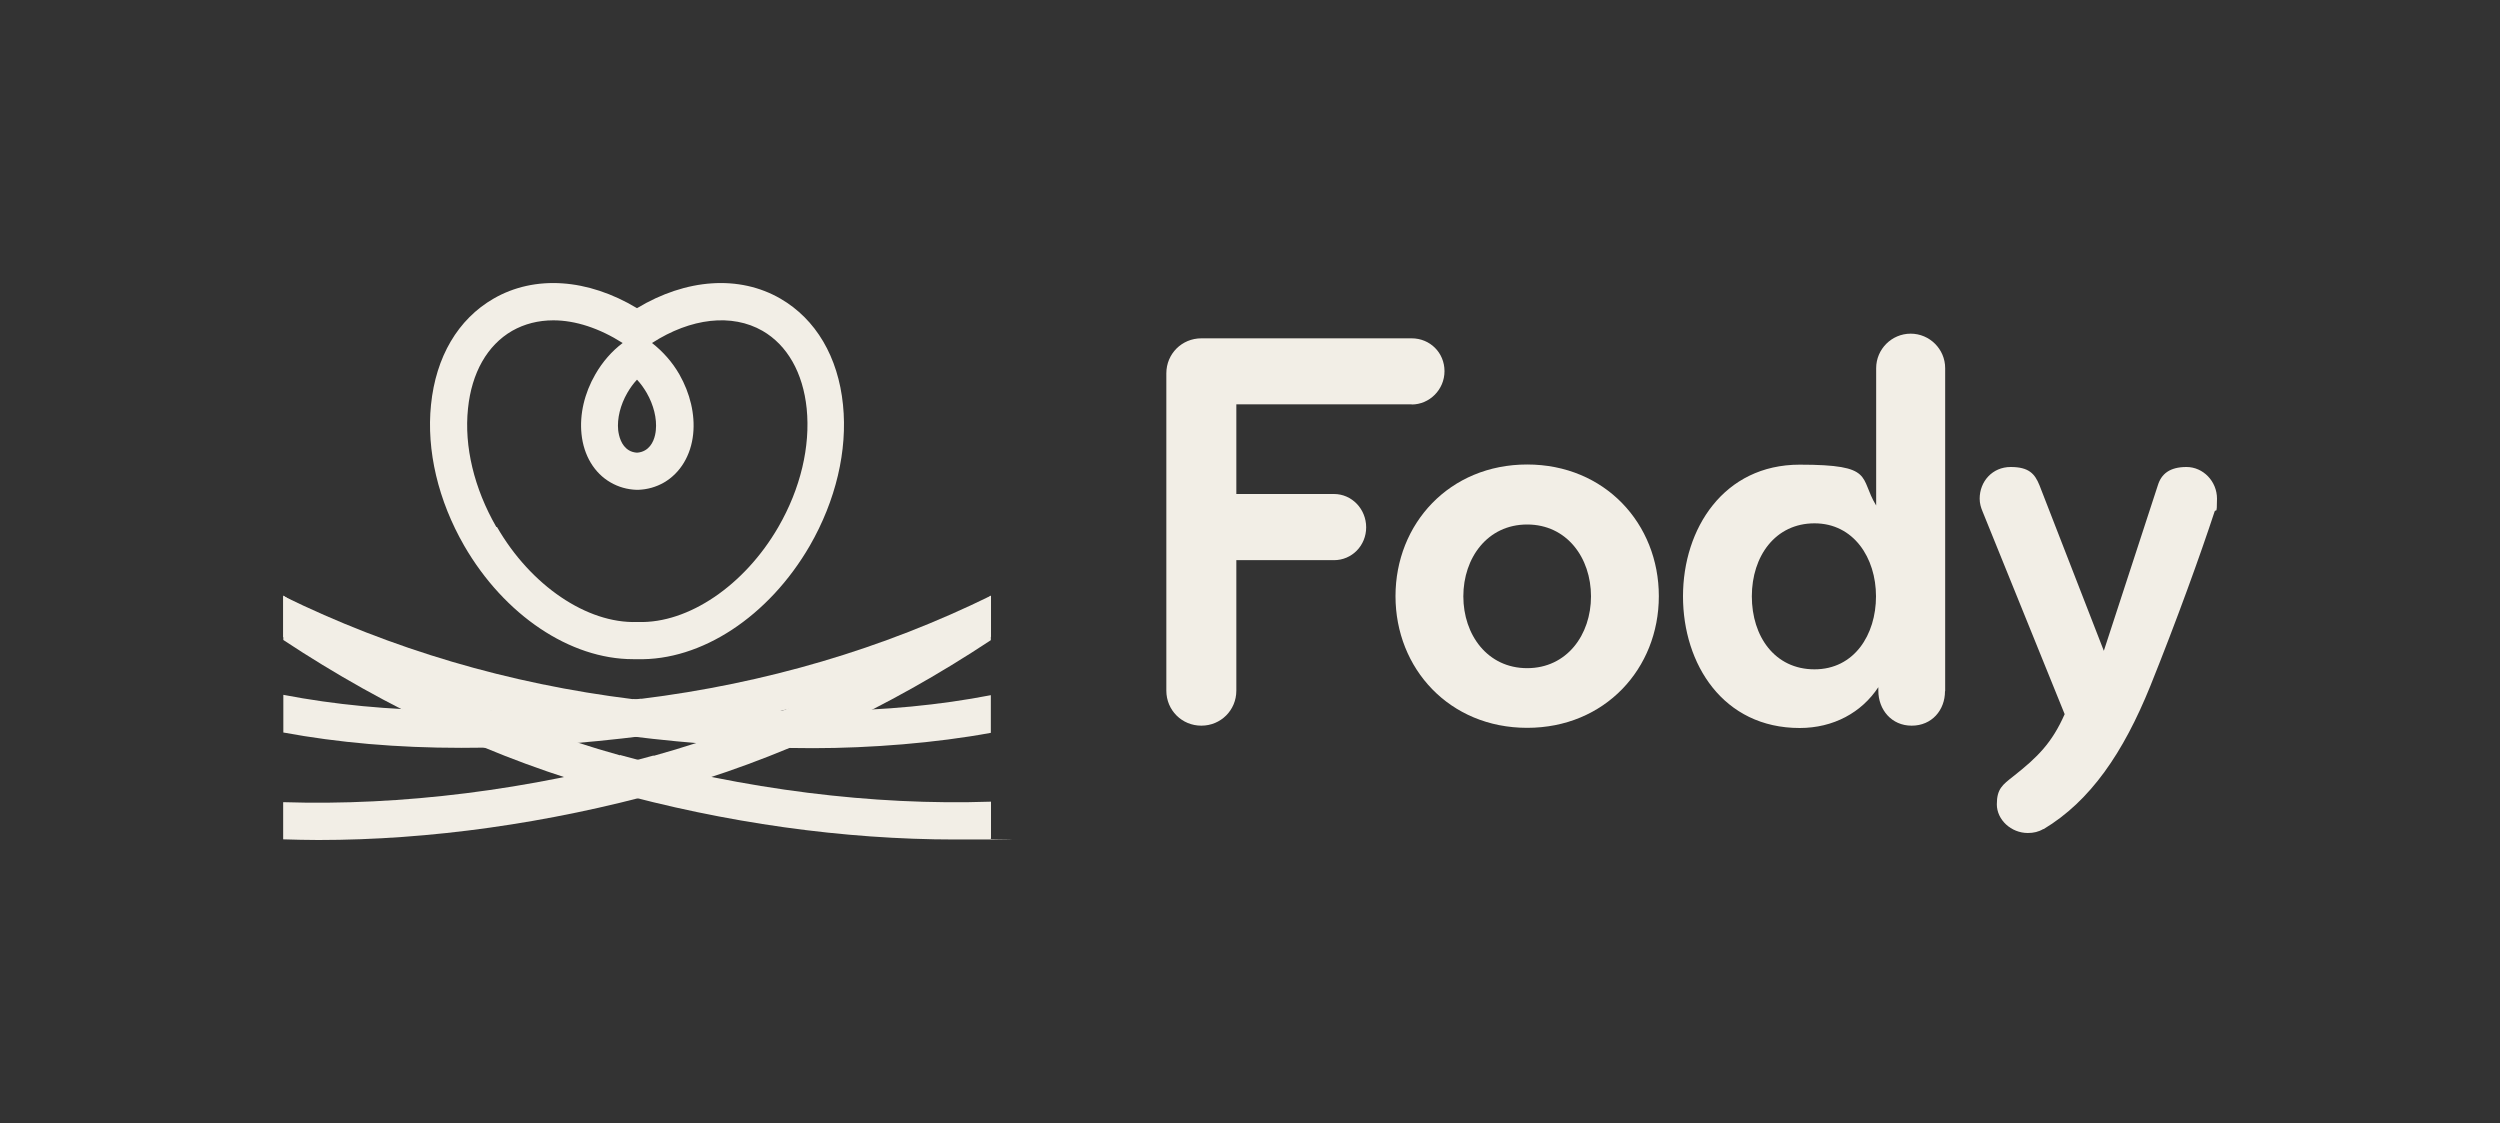
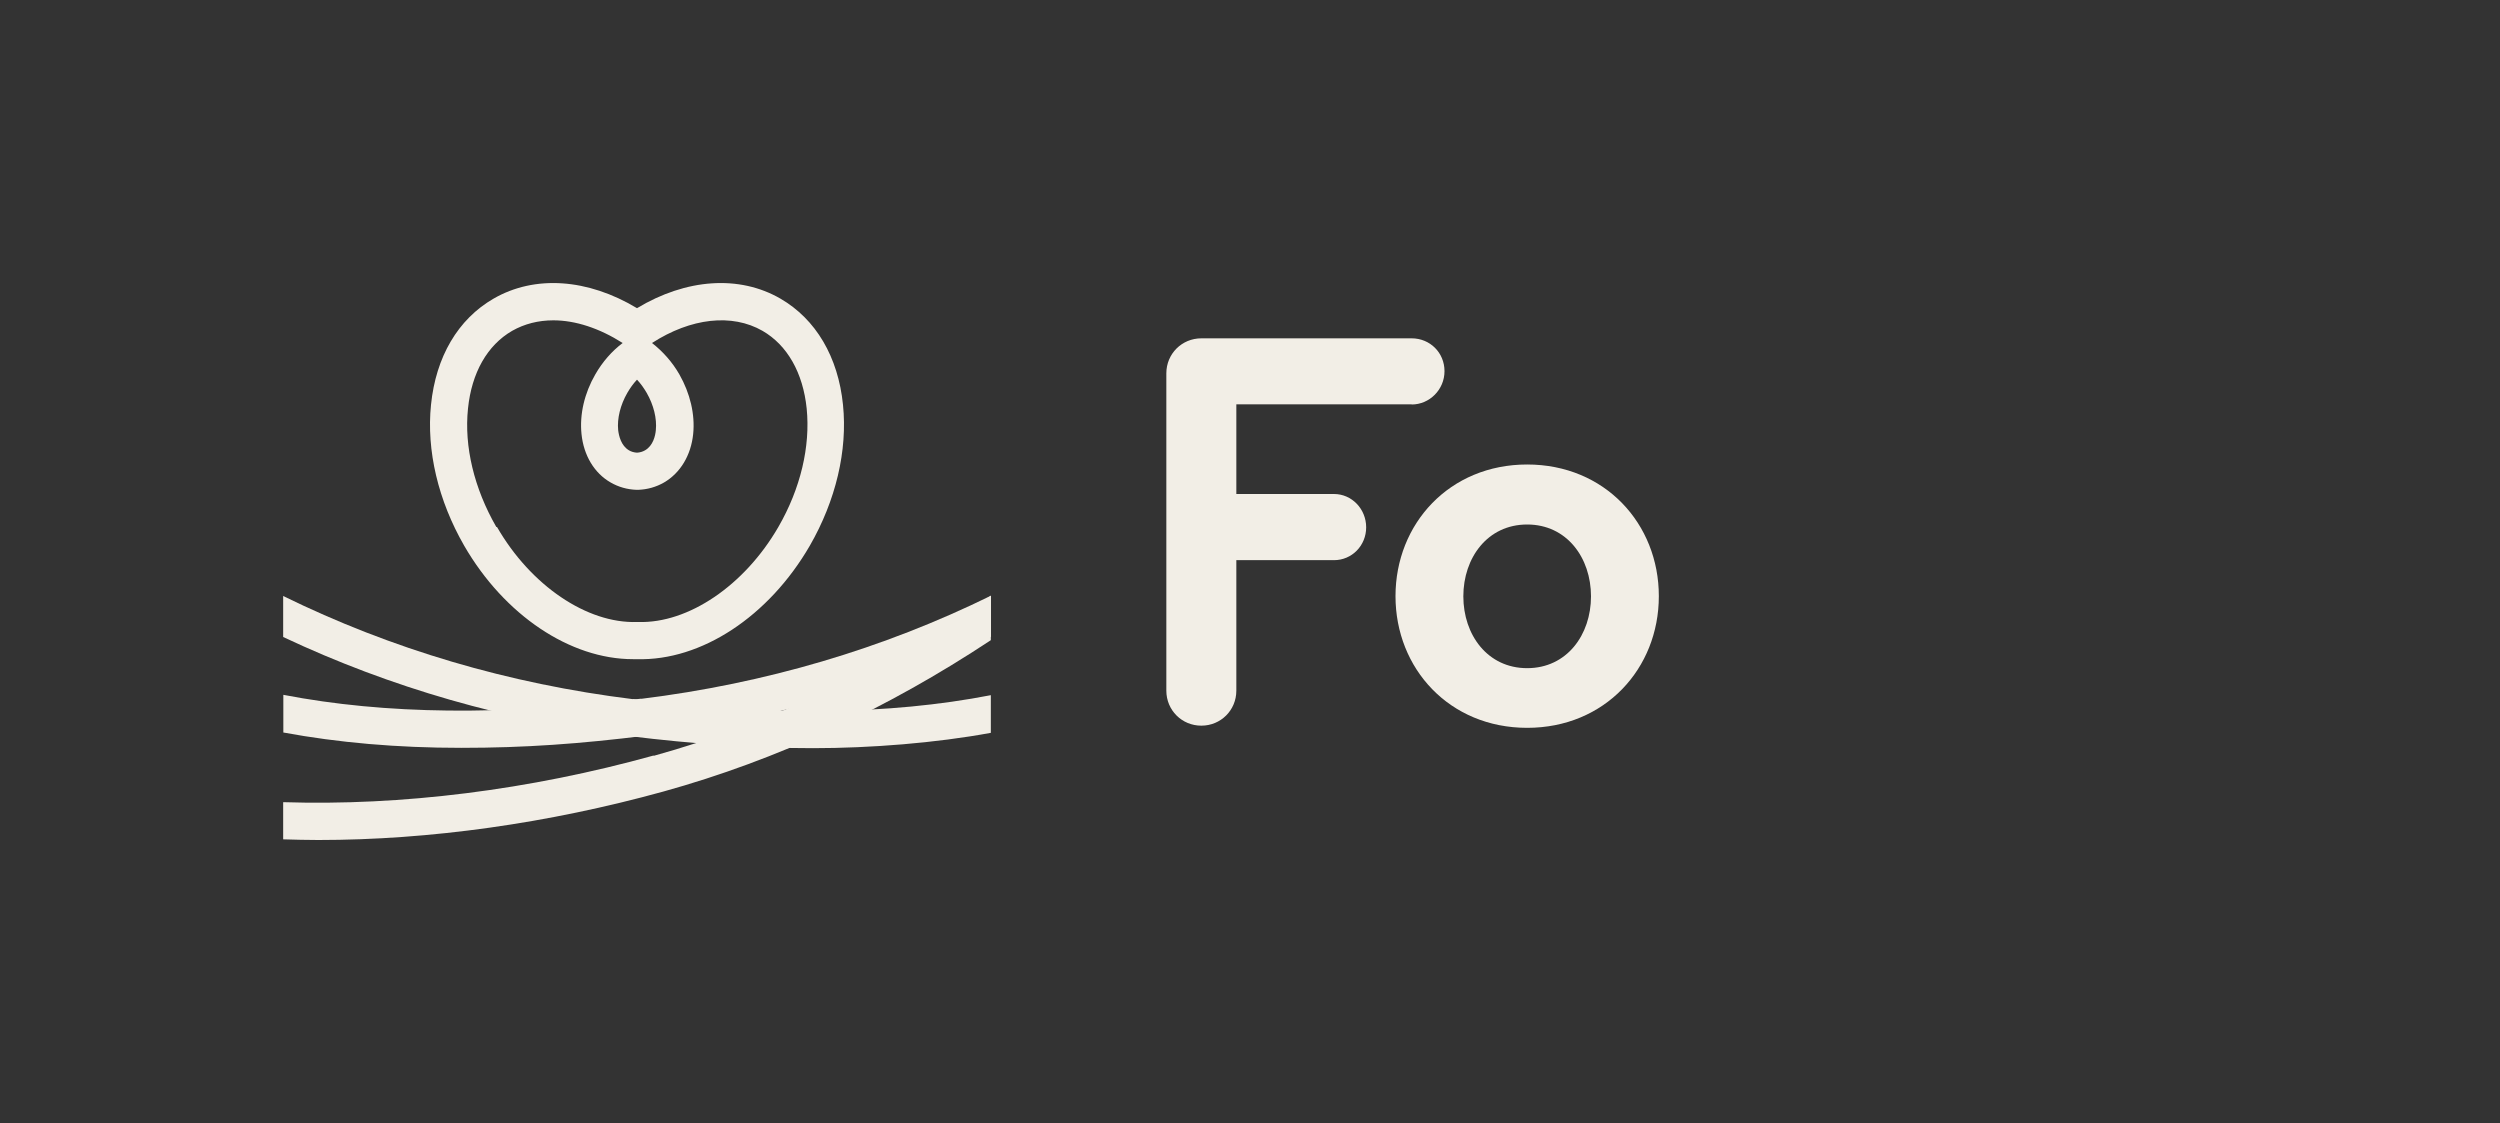
<svg xmlns="http://www.w3.org/2000/svg" id="Livello_1" version="1.1" viewBox="0 0 1500 673.8">
  <rect x="0" y="0" width="1500" height="673.8" fill="#333333" stroke="none" />
  <defs>
    <style> .st0 { fill: #f2eee6; } </style>
  </defs>
  <path class="st0" d="M297.8,316.2c-13.3-23.1-19.4-48.3-17-71.1,2.2-21.5,11.6-38,26.5-46.6,7.4-4.2,15.7-6.3,24.7-6.3,13.2,0,27.6,4.7,41.6,13.6-6.5,4.9-12.1,11.3-16.4,18.8-6.6,11.4-9.5,24.1-8.3,35.8,1.3,12.9,7.7,23.5,17.5,29.1,4.7,2.7,9.9,4.2,15.6,4.4h.8c5.7-.2,10.9-1.7,15.6-4.4,9.8-5.7,16.2-16.3,17.5-29.1,1.2-11.7-1.8-24.4-8.3-35.8-4.3-7.5-10-13.8-16.4-18.8,23.4-15.1,48-17.8,66.3-7.3,14.9,8.6,24.3,25.2,26.5,46.6,2.3,22.8-3.7,48.1-17,71.1-20.3,35.1-54,57.9-84,57h-.8c-30,1-63.8-21.9-84-57M382.2,227.8c2.2,2.3,4.1,5,5.8,7.9,4.2,7.3,6.2,15.4,5.5,22.4-.3,3.3-1.6,9.3-6.5,12.1-1.4.8-3,1.3-4.8,1.4-1.8-.1-3.5-.6-4.8-1.4-4.8-2.8-6.1-8.8-6.5-12.1-.7-7,1.3-15.1,5.5-22.4,1.7-2.9,3.6-5.6,5.8-7.9M485.9,327.4c15.6-27.1,22.7-57.1,19.9-84.5-2.9-28.8-16.3-51.4-37.5-63.7-24.7-14.3-56.5-12.1-86.1,5.7-29.6-17.8-61.4-20-86.1-5.7-21.3,12.3-34.6,34.9-37.5,63.7-2.8,27.4,4.3,57.4,19.9,84.5,24.1,41.7,63.6,68.1,101.3,68.1s1.6,0,2.4,0c38.5,1.1,79.1-25.6,103.7-68.1" />
  <path class="st0" d="M392.2,453.3c-74.5,20.7-151.4,30.3-222.3,28v22.3c7,.2,14,.4,21.1.4,66.9,0,138-10,207.1-29.1,68.1-18.9,134-49.5,196.4-90.8v-26.7c-64,44.2-132.1,76.6-202.3,96.1" />
-   <path class="st0" d="M372,453.2c-70.2-19.5-138.1-51.8-202-95.9v26.7c62.3,41.2,128.1,71.8,196.1,90.6,69.1,19.2,140.2,29.1,207.1,29.1s14.3-.1,21.4-.4v-22.3c-71,2.4-148-7.3-222.6-28" />
  <path class="st0" d="M384.7,419.2c-83.2,10.3-153.5,9.5-214.7-2.3v22.6c33,6.1,68.3,9.2,106.7,9.2s71.2-2.4,110.8-7.3c73.3-9.1,142.9-29.2,207.1-59.4v-24.6c-64.7,31.8-135.3,52.7-209.9,61.9" />
  <path class="st0" d="M379.8,419.5c-74.6-9.2-145.1-30.1-209.9-61.9v24.6c64.3,30.3,133.8,50.4,207.1,59.4,39.6,4.9,76.4,7.3,110.8,7.3s73.7-3.1,106.7-9.2v-22.6c-61.3,11.9-131.5,12.6-214.7,2.3" />
-   <path class="st0" d="M1088.7,401.6c23.8,0,36.9-20.7,36.9-43.8s-13.4-43.8-36.9-43.8-37.6,19.7-37.6,43.8,13.8,43.8,37.6,43.8M1167,414.7c0,11.4-7.9,20.7-20,20.7s-20-9.6-20-21v-2.1c-10,15.2-26.9,24.5-47.2,24.5-45.9,0-70-38.3-70-79s24.5-79,70-79,35.5,7.6,45.9,24.5v-82.4c0-11.4,9.3-20.7,20.7-20.7s20.7,9.3,20.7,20.7v193.8Z" />
-   <path class="st0" d="M1226,497.4c-2.8,1.7-5.9,2.4-9.3,2.4-10,0-18.6-7.9-18.6-17.2s3.4-11.7,10-16.9c14.5-11.4,23.1-20,30.7-37.2l-49.3-121.7c-1-2.4-1.7-4.8-1.7-7.6,0-10.3,7.6-19,18.6-19s14.5,4.1,17.3,11l38.6,99.3,32.4-99.3c2.1-6.9,7.2-11,17.2-11s18.3,8.6,18.3,19-.7,5.9-1.4,7.6c-8.6,26.2-22.8,65.5-38.6,104.8-16.2,40-35.9,69-64.1,85.9" />
  <path class="st0" d="M847,242.6h-105.2v53.8h58.6c10.7,0,19.3,9,19.3,20s-8.6,19.7-19.3,19.7h-58.6v78.3c0,11.7-9.3,21-21,21s-21-9.3-21-21v-190.4c0-11.7,9.3-21,21-21h126.2c11,0,19.7,8.6,19.7,19.7s-9,20-19.7,20" />
  <path class="st0" d="M916.3,314.7c-23.8,0-38.3,20-38.3,43.1s14.5,43.1,38.3,43.1,38.3-20,38.3-43.1-14.5-43.1-38.3-43.1M916.3,436.7c-46.6,0-79-35.5-79-79s32.4-79,79-79,79,35.5,79,79-32.4,79-79,79" />
</svg>